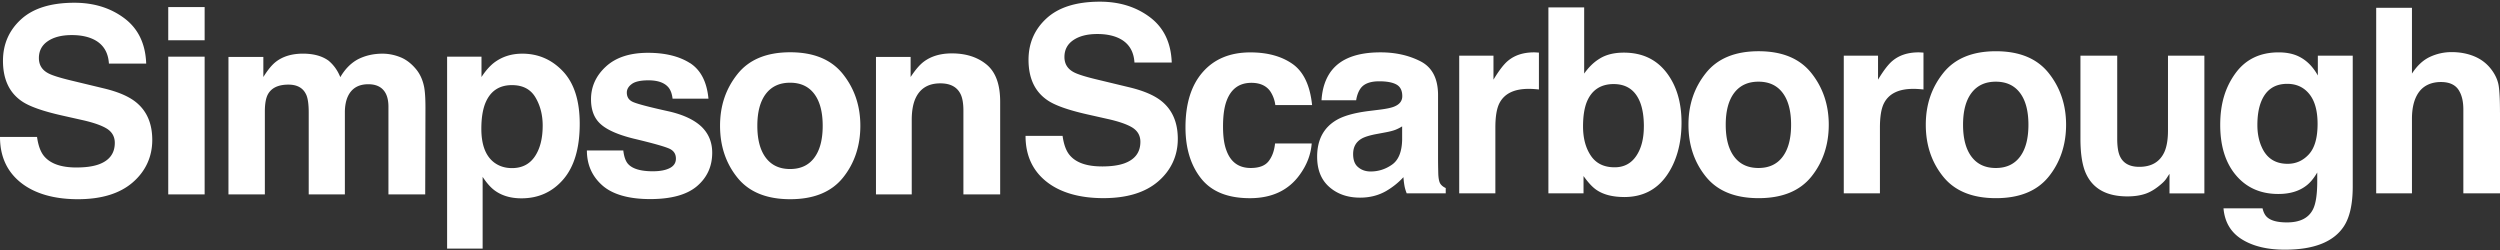
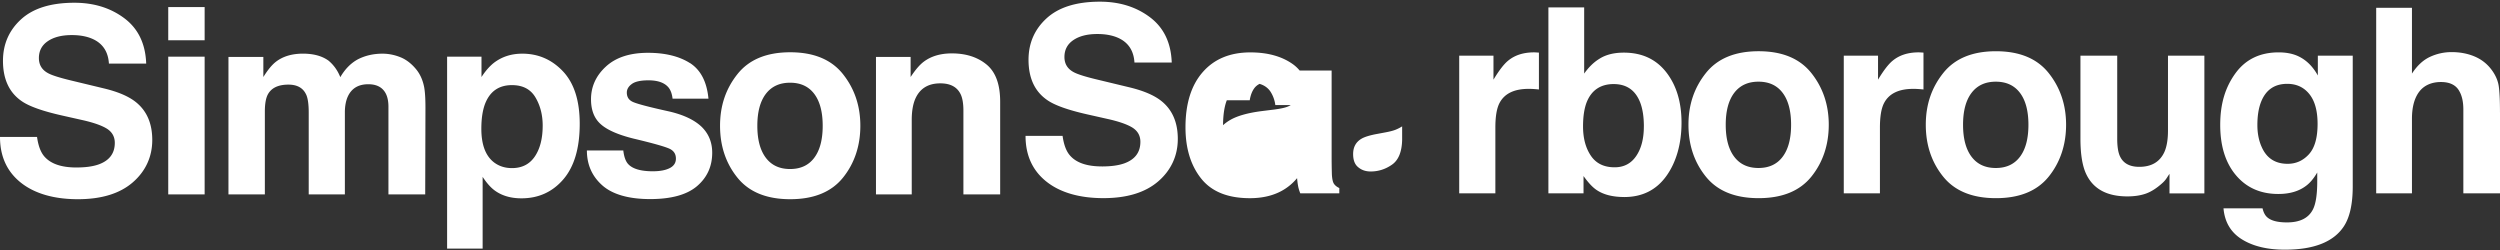
<svg xmlns="http://www.w3.org/2000/svg" width="1240" height="124">
  <rect width="100%" height="100%" fill="#333333" stroke="none" />
-   <path fill="#fff" d="M37.832 83.073c4.54 0 8.228-.498 11.054-1.504 5.37-1.92 8.055-5.488 8.055-10.712 0-3.049-1.337-5.416-4.002-7.083-2.665-1.626-6.85-3.07-12.553-4.32l-9.747-2.194c-9.585-2.165-16.201-4.533-19.869-7.084-6.19-4.258-9.29-10.925-9.29-19.99 0-8.273 2.998-15.143 8.996-20.62Q19.471 1.364 36.9 1.364c9.707 0 17.984 2.582 24.834 7.734 6.849 5.163 10.435 12.653 10.78 22.46h-18.49c-.335-5.549-2.747-9.502-7.245-11.84q-4.5-2.317-11.186-2.317c-4.954 0-8.906 1.006-11.864 3.008s-4.438 4.797-4.438 8.395c0 3.293 1.46 5.762 4.377 7.398 1.875 1.088 5.877 2.358 11.996 3.821l15.867 3.822c6.96 1.666 12.209 3.912 15.745 6.707 5.501 4.35 8.247 10.63 8.247 18.862s-3.222 15.448-9.656 21.027c-6.433 5.58-15.522 8.364-27.265 8.364s-21.428-2.754-28.298-8.242Q0 82.33 0 67.91h18.37c.587 4.218 1.721 7.368 3.434 9.462 3.12 3.8 8.47 5.7 16.059 5.7zm63.669-79.575v16.484H83.446V3.498zm0 24.624v68.304H83.446V28.122zm50.355 18.802c-1.499-3.293-4.438-4.95-8.804-4.95-5.087 0-8.501 1.657-10.244 4.95-.962 1.88-1.439 4.675-1.439 8.394v41.109h-18.055V28.245h17.306v9.96c2.198-3.548 4.285-6.078 6.251-7.582 3.455-2.673 7.933-4.015 13.435-4.015 5.198 0 9.412 1.149 12.614 3.446 2.574 2.134 4.539 4.868 5.877 8.211 2.33-4.014 5.228-6.951 8.683-8.831 3.657-1.88 7.751-2.815 12.239-2.815 2.999 0 5.947.589 8.875 1.758 2.908 1.168 5.563 3.221 7.934 6.138 1.915 2.378 3.201 5.305 3.87 8.77q.626 3.445.628 10.092l-.121 43.05h-18.238V52.94c0-2.591-.425-4.726-1.246-6.392-1.58-3.171-4.498-4.767-8.744-4.767-4.924 0-8.308 2.043-10.182 6.139-.963 2.164-1.439 4.786-1.439 7.835v40.672h-17.933V55.755c0-4.045-.426-6.992-1.247-8.831zM279.295 35.45c5.502 5.895 8.248 14.533 8.248 25.946 0 12.033-2.695 21.2-8.085 27.51-5.401 6.302-12.341 9.462-20.832 9.462-5.41 0-9.909-1.361-13.495-4.075-1.956-1.504-3.871-3.7-5.745-6.575v35.59h-17.619V28.123h17.052v10.092c1.914-2.968 3.961-5.305 6.119-7.023 3.962-3.048 8.663-4.573 14.114-4.573 7.953 0 14.701 2.947 20.243 8.832m-10.121 26.82c0-5.264-1.196-9.919-3.597-13.974-2.401-4.044-6.282-6.077-11.652-6.077-6.454 0-10.892 3.07-13.303 9.207-1.246 3.263-1.874 7.399-1.874 12.41 0 7.936 2.097 13.505 6.312 16.727 2.502 1.88 5.461 2.815 8.875 2.815q7.432 0 11.338-5.762c2.604-3.842 3.901-8.964 3.901-15.356zm73.04-31.018c5.329 3.425 8.389 9.31 9.179 17.673h-17.801c-.254-2.296-.902-4.115-1.935-5.447-1.956-2.419-5.299-3.638-10.001-3.638-3.87 0-6.636.6-8.277 1.82-1.652 1.209-2.473 2.631-2.473 4.257 0 2.043.872 3.537 2.625 4.452 1.752.965 7.933 2.611 18.551 4.949 7.072 1.667 12.381 4.197 15.927 7.581 3.496 3.425 5.249 7.704 5.249 12.846 0 6.769-2.513 12.287-7.528 16.576-5.026 4.278-12.777 6.422-23.273 6.422s-18.612-2.276-23.709-6.799c-5.106-4.532-7.649-10.304-7.649-17.327h18.055q.562 4.756 2.431 6.768c2.199 2.379 6.282 3.568 12.24 3.568 3.495 0 6.281-.529 8.338-1.566 2.057-1.046 3.09-2.611 3.09-4.695s-.83-3.536-2.502-4.573c-1.672-1.047-7.852-2.846-18.552-5.386-7.71-1.921-13.141-4.32-16.302-7.206-3.171-2.845-4.752-6.93-4.752-12.276 0-6.301 2.472-11.728 7.407-16.26 4.934-4.533 11.874-6.8 20.831-6.8 8.5 0 15.431 1.687 20.801 5.072zm75.898 5.518c5.745 7.226 8.622 15.763 8.622 25.63 0 9.869-2.877 18.599-8.622 25.723s-14.468 10.681-26.171 10.681-20.426-3.567-26.17-10.681c-5.745-7.124-8.623-15.702-8.623-25.722s2.878-18.395 8.623-25.63c5.744-7.226 14.468-10.844 26.17-10.844s20.426 3.607 26.171 10.843m-26.231 4.259c-5.208 0-9.21 1.85-12.027 5.548-2.807 3.7-4.215 8.964-4.215 15.824s1.408 12.134 4.215 15.854 6.819 5.58 12.027 5.58 9.209-1.86 11.996-5.58c2.786-3.72 4.184-9.004 4.184-15.854s-1.398-12.124-4.184-15.824-6.789-5.548-11.996-5.548m74.53.314c-6.039 0-10.183 2.572-12.432 7.704-1.165 2.713-1.753 6.179-1.753 10.406v36.973h-17.741V28.245h17.184v9.959c2.29-3.506 4.458-6.037 6.495-7.581 3.657-2.754 8.308-4.137 13.931-4.137 7.031 0 12.796 1.85 17.275 5.55q6.717 5.545 6.717 18.394v45.997H477.85V54.88c0-3.598-.476-6.352-1.439-8.272-1.753-3.507-5.086-5.265-10-5.265m80.113 41.212c4.539 0 8.227-.498 11.053-1.504 5.37-1.921 8.055-5.488 8.055-10.712 0-3.049-1.337-5.406-4.002-7.083-2.664-1.626-6.849-3.07-12.553-4.32l-9.747-2.195c-9.585-2.164-16.201-4.522-19.869-7.083-6.21-4.258-9.311-10.915-9.311-19.99 0-8.273 2.999-15.143 8.997-20.62C525.145 3.58 533.95.835 545.571.835c9.707 0 17.984 2.581 24.833 7.734 6.85 5.163 10.436 12.653 10.781 22.46h-18.491c-.334-5.55-2.746-9.503-7.244-11.84q-4.499-2.317-11.186-2.317c-4.954 0-8.906 1.006-11.864 3.008s-4.438 4.807-4.438 8.394c0 3.303 1.459 5.763 4.377 7.399 1.874 1.087 5.876 2.368 11.996 3.821l15.867 3.821q10.44 2.515 15.745 6.708c5.501 4.35 8.247 10.64 8.247 18.862s-3.222 15.447-9.656 21.027c-6.433 5.579-15.522 8.364-27.265 8.364s-21.429-2.744-28.298-8.242q-10.304-8.233-10.304-22.653h18.369c.588 4.217 1.722 7.378 3.435 9.461 3.12 3.811 8.47 5.702 16.059 5.702zm104.277-30.447h-18.237q-.5-3.812-2.563-6.89c-1.996-2.755-5.107-4.137-9.312-4.137q-8.997 0-12.31 8.963c-1.175 3.182-1.753 7.399-1.753 12.653s.578 9.045 1.753 12.094c2.128 5.691 6.12 8.526 11.996 8.526q6.246 0 8.876-3.384c1.753-2.256 2.806-5.173 3.181-8.77h18.177c-.426 5.437-2.371 10.57-5.877 15.417-5.582 7.815-13.85 11.717-24.803 11.717-10.952 0-19.017-3.262-24.174-9.776-5.167-6.515-7.751-14.98-7.751-25.377 0-11.738 2.847-20.864 8.561-27.378 5.705-6.514 13.567-9.777 23.618-9.777 8.531 0 15.522 1.931 20.963 5.762 5.43 3.842 8.652 10.641 9.655 20.367zm9.686-17.115c4.701-6.016 12.787-9.024 24.236-9.024 7.447 0 14.073 1.483 19.868 4.451 5.786 2.968 8.683 8.567 8.683 16.789V78.54q0 3.263.122 7.896c.121 2.338.476 3.933 1.064 4.767.577.833 1.449 1.524 2.624 2.063v2.632h-19.362c-.547-1.382-.922-2.673-1.125-3.882-.213-1.21-.375-2.582-.496-4.137-2.462 2.683-5.299 4.95-8.501 6.83-3.83 2.215-8.166 3.323-12.989 3.323-6.17 0-11.256-1.758-15.279-5.295-4.022-3.526-6.028-8.526-6.028-15.01 0-8.395 3.222-14.472 9.686-18.232 3.536-2.043 8.744-3.506 15.613-4.39l6.059-.753c3.283-.416 5.633-.935 7.062-1.565 2.533-1.077 3.809-2.774 3.809-5.07 0-2.796-.972-4.737-2.907-5.794-1.936-1.067-4.783-1.595-8.531-1.595-4.205 0-7.184 1.047-8.937 3.13-1.246 1.555-2.087 3.638-2.502 6.27h-17.184c.375-5.965 2.036-10.884 4.995-14.725zm13.243 48c1.661 1.381 3.698 2.062 6.119 2.062 3.83 0 7.356-1.128 10.588-3.384 3.222-2.256 4.904-6.372 5.025-12.348v-6.646a20 20 0 0 1-3.404 1.727c-1.145.437-2.715.844-4.721 1.22l-4.002.752q-5.623 1.006-8.055 2.439c-2.746 1.626-4.124 4.157-4.124 7.581 0 3.06.851 5.244 2.563 6.576zm84.459-38.914c-7.164 0-11.966 2.337-14.428 7.022-1.378 2.632-2.057 6.687-2.057 12.155v32.643h-17.933V27.605h16.991v11.9c2.745-4.552 5.147-7.662 7.183-9.339 3.334-2.795 7.66-4.197 12.989-4.197.335 0 .618.02.841.03.223.02.74.051 1.53.092v18.293a61 61 0 0 0-2.999-.254 48 48 0 0 0-2.128-.061zm47.427 53.639q-8.435 0-13.556-3.385c-2.047-1.331-4.245-3.668-6.626-7.022v8.587h-17.427V3.661h17.741v32.836c2.249-3.17 4.721-5.59 7.437-7.266 3.201-2.084 7.284-3.13 12.239-3.13 8.946 0 15.958 3.242 21.024 9.715 5.055 6.474 7.588 14.838 7.588 25.061s-2.502 19.411-7.497 26.383c-4.995 6.982-11.976 10.468-20.933 10.468zm9.747-34.96c0-4.838-.628-8.852-1.874-12.033-2.371-6.016-6.748-9.025-13.121-9.025s-10.892 2.948-13.303 8.832c-1.246 3.13-1.875 7.195-1.875 12.155 0 5.853 1.287 10.7 3.871 14.532 2.573 3.842 6.515 5.763 11.804 5.763 4.579 0 8.135-1.86 10.678-5.58 2.533-3.71 3.81-8.597 3.81-14.665zm83.081-26.505c5.745 7.226 8.622 15.773 8.622 25.63 0 9.858-2.877 18.598-8.622 25.722s-14.468 10.681-26.171 10.681-20.426-3.557-26.17-10.68c-5.745-7.125-8.623-15.702-8.623-25.723s2.878-18.394 8.623-25.63c5.744-7.226 14.468-10.844 26.17-10.844s20.426 3.618 26.171 10.844m-26.242 4.258c-5.207 0-9.209 1.85-12.026 5.549-2.807 3.7-4.215 8.974-4.215 15.823s1.408 12.145 4.215 15.854c2.806 3.72 6.819 5.58 12.026 5.58 5.208 0 9.21-1.86 11.997-5.58 2.786-3.71 4.184-9.004 4.184-15.854s-1.398-12.124-4.184-15.823c-2.787-3.7-6.789-5.549-11.997-5.549m76.73 3.568c-7.164 0-11.966 2.337-14.428 7.022-1.378 2.632-2.057 6.687-2.057 12.155v32.643h-17.933V27.605h16.991v11.9c2.746-4.552 5.147-7.662 7.183-9.339 3.334-2.795 7.66-4.197 12.989-4.197.335 0 .618.02.841.03.223.02.74.051 1.53.092v18.293a61 61 0 0 0-2.999-.254 48 48 0 0 0-2.127-.061zm67.228-7.826c5.74 7.226 8.62 15.773 8.62 25.63 0 9.858-2.88 18.598-8.62 25.722-5.75 7.124-14.48 10.681-26.174 10.681-11.692 0-20.426-3.557-26.17-10.68-5.745-7.125-8.623-15.702-8.623-25.723s2.878-18.394 8.623-25.63c5.744-7.226 14.468-10.844 26.17-10.844 11.704 0 20.424 3.618 26.174 10.844m-26.245 4.258c-5.207 0-9.21 1.85-12.026 5.549-2.817 3.7-4.215 8.974-4.215 15.823s1.408 12.145 4.215 15.854c2.806 3.72 6.819 5.58 12.026 5.58 5.208 0 9.2-1.86 11.995-5.58 2.79-3.71 4.19-9.004 4.19-15.854s-1.4-12.124-4.19-15.823c-2.795-3.7-6.797-5.549-11.995-5.549m86.145 45.743c-.17.213-.59.833-1.25 1.88a12.7 12.7 0 0 1-2.37 2.754c-2.79 2.51-5.49 4.218-8.09 5.142-2.6.915-5.65 1.383-9.15 1.383-10.08 0-16.86-3.639-20.36-10.905-1.96-4.014-2.94-9.919-2.94-17.734v-41.17h18.24v41.17c0 3.882.45 6.82 1.38 8.77 1.62 3.466 4.81 5.204 9.55 5.204 6.08 0 10.24-2.46 12.49-7.399 1.17-2.673 1.76-6.2 1.76-10.59V27.606h18.05V95.91h-17.3v-9.655zm48.61 21.617c1.91 1.626 5.15 2.439 9.68 2.439 6.42 0 10.71-2.155 12.87-6.454 1.41-2.754 2.13-7.398 2.13-13.913v-4.39c-1.71 2.927-3.54 5.122-5.5 6.575-3.54 2.714-8.15 4.076-13.81 4.076-8.75 0-15.74-3.08-20.96-9.238-5.23-6.159-7.85-14.503-7.85-25.031 0-10.529 2.53-18.68 7.56-25.6 5.04-6.91 12.18-10.366 21.43-10.366 3.42 0 6.39.528 8.94 1.565 4.33 1.799 7.83 5.102 10.49 9.898v-9.837h17.31v64.787q0 13.22-4.44 19.93c-5.09 7.683-14.83 11.524-29.24 11.524-8.7 0-15.81-1.717-21.3-5.142s-8.53-8.547-9.12-15.356h19.37q.735 3.14 2.43 4.512zm-3-35.275c2.41 5.762 6.75 8.648 12.99 8.648 4.16 0 7.68-1.575 10.56-4.736 2.87-3.15 4.3-8.18 4.3-15.071 0-6.474-1.37-11.403-4.09-14.787-2.73-3.384-6.38-5.071-10.96-5.071-6.26 0-10.56 2.947-12.93 8.831-1.25 3.13-1.88 7.002-1.88 11.596 0 3.974.67 7.5 2 10.59zm118.33-16.8V95.9h-18.18V54.353c0-3.669-.62-6.646-1.87-8.902-1.62-3.171-4.71-4.767-9.25-4.767s-8.28 1.586-10.71 4.736c-2.43 3.16-3.66 7.663-3.66 13.506V95.9h-17.74V3.854h17.74v32.643c2.58-3.963 5.57-6.738 8.97-8.303a25.2 25.2 0 0 1 10.71-2.347q6.3 0 11.46 2.195 5.145 2.196 8.46 6.707c1.87 2.551 3.01 5.173 3.43 7.866s.63 7.094.63 13.192z" />
+   <path fill="#fff" d="M37.832 83.073c4.54 0 8.228-.498 11.054-1.504 5.37-1.92 8.055-5.488 8.055-10.712 0-3.049-1.337-5.416-4.002-7.083-2.665-1.626-6.85-3.07-12.553-4.32l-9.747-2.194c-9.585-2.165-16.201-4.533-19.869-7.084-6.19-4.258-9.29-10.925-9.29-19.99 0-8.273 2.998-15.143 8.996-20.62Q19.471 1.364 36.9 1.364c9.707 0 17.984 2.582 24.834 7.734 6.849 5.163 10.435 12.653 10.78 22.46h-18.49c-.335-5.549-2.747-9.502-7.245-11.84q-4.5-2.317-11.186-2.317c-4.954 0-8.906 1.006-11.864 3.008s-4.438 4.797-4.438 8.395c0 3.293 1.46 5.762 4.377 7.398 1.875 1.088 5.877 2.358 11.996 3.821l15.867 3.822c6.96 1.666 12.209 3.912 15.745 6.707 5.501 4.35 8.247 10.63 8.247 18.862s-3.222 15.448-9.656 21.027c-6.433 5.58-15.522 8.364-27.265 8.364s-21.428-2.754-28.298-8.242Q0 82.33 0 67.91h18.37c.587 4.218 1.721 7.368 3.434 9.462 3.12 3.8 8.47 5.7 16.059 5.7zm63.669-79.575v16.484H83.446V3.498zm0 24.624v68.304H83.446V28.122zm50.355 18.802c-1.499-3.293-4.438-4.95-8.804-4.95-5.087 0-8.501 1.657-10.244 4.95-.962 1.88-1.439 4.675-1.439 8.394v41.109h-18.055V28.245h17.306v9.96c2.198-3.548 4.285-6.078 6.251-7.582 3.455-2.673 7.933-4.015 13.435-4.015 5.198 0 9.412 1.149 12.614 3.446 2.574 2.134 4.539 4.868 5.877 8.211 2.33-4.014 5.228-6.951 8.683-8.831 3.657-1.88 7.751-2.815 12.239-2.815 2.999 0 5.947.589 8.875 1.758 2.908 1.168 5.563 3.221 7.934 6.138 1.915 2.378 3.201 5.305 3.87 8.77q.626 3.445.628 10.092l-.121 43.05h-18.238V52.94c0-2.591-.425-4.726-1.246-6.392-1.58-3.171-4.498-4.767-8.744-4.767-4.924 0-8.308 2.043-10.182 6.139-.963 2.164-1.439 4.786-1.439 7.835v40.672h-17.933V55.755c0-4.045-.426-6.992-1.247-8.831zM279.295 35.45c5.502 5.895 8.248 14.533 8.248 25.946 0 12.033-2.695 21.2-8.085 27.51-5.401 6.302-12.341 9.462-20.832 9.462-5.41 0-9.909-1.361-13.495-4.075-1.956-1.504-3.871-3.7-5.745-6.575v35.59h-17.619V28.123h17.052v10.092c1.914-2.968 3.961-5.305 6.119-7.023 3.962-3.048 8.663-4.573 14.114-4.573 7.953 0 14.701 2.947 20.243 8.832m-10.121 26.82c0-5.264-1.196-9.919-3.597-13.974-2.401-4.044-6.282-6.077-11.652-6.077-6.454 0-10.892 3.07-13.303 9.207-1.246 3.263-1.874 7.399-1.874 12.41 0 7.936 2.097 13.505 6.312 16.727 2.502 1.88 5.461 2.815 8.875 2.815q7.432 0 11.338-5.762c2.604-3.842 3.901-8.964 3.901-15.356zm73.04-31.018c5.329 3.425 8.389 9.31 9.179 17.673h-17.801c-.254-2.296-.902-4.115-1.935-5.447-1.956-2.419-5.299-3.638-10.001-3.638-3.87 0-6.636.6-8.277 1.82-1.652 1.209-2.473 2.631-2.473 4.257 0 2.043.872 3.537 2.625 4.452 1.752.965 7.933 2.611 18.551 4.949 7.072 1.667 12.381 4.197 15.927 7.581 3.496 3.425 5.249 7.704 5.249 12.846 0 6.769-2.513 12.287-7.528 16.576-5.026 4.278-12.777 6.422-23.273 6.422s-18.612-2.276-23.709-6.799c-5.106-4.532-7.649-10.304-7.649-17.327h18.055q.562 4.756 2.431 6.768c2.199 2.379 6.282 3.568 12.24 3.568 3.495 0 6.281-.529 8.338-1.566 2.057-1.046 3.09-2.611 3.09-4.695s-.83-3.536-2.502-4.573c-1.672-1.047-7.852-2.846-18.552-5.386-7.71-1.921-13.141-4.32-16.302-7.206-3.171-2.845-4.752-6.93-4.752-12.276 0-6.301 2.472-11.728 7.407-16.26 4.934-4.533 11.874-6.8 20.831-6.8 8.5 0 15.431 1.687 20.801 5.072zm75.898 5.518c5.745 7.226 8.622 15.763 8.622 25.63 0 9.869-2.877 18.599-8.622 25.723s-14.468 10.681-26.171 10.681-20.426-3.567-26.17-10.681c-5.745-7.124-8.623-15.702-8.623-25.722s2.878-18.395 8.623-25.63c5.744-7.226 14.468-10.844 26.17-10.844s20.426 3.607 26.171 10.843m-26.231 4.259c-5.208 0-9.21 1.85-12.027 5.548-2.807 3.7-4.215 8.964-4.215 15.824s1.408 12.134 4.215 15.854 6.819 5.58 12.027 5.58 9.209-1.86 11.996-5.58c2.786-3.72 4.184-9.004 4.184-15.854s-1.398-12.124-4.184-15.824-6.789-5.548-11.996-5.548m74.53.314c-6.039 0-10.183 2.572-12.432 7.704-1.165 2.713-1.753 6.179-1.753 10.406v36.973h-17.741V28.245h17.184v9.959c2.29-3.506 4.458-6.037 6.495-7.581 3.657-2.754 8.308-4.137 13.931-4.137 7.031 0 12.796 1.85 17.275 5.55q6.717 5.545 6.717 18.394v45.997H477.85V54.88c0-3.598-.476-6.352-1.439-8.272-1.753-3.507-5.086-5.265-10-5.265m80.113 41.212c4.539 0 8.227-.498 11.053-1.504 5.37-1.921 8.055-5.488 8.055-10.712 0-3.049-1.337-5.406-4.002-7.083-2.664-1.626-6.849-3.07-12.553-4.32l-9.747-2.195c-9.585-2.164-16.201-4.522-19.869-7.083-6.21-4.258-9.311-10.915-9.311-19.99 0-8.273 2.999-15.143 8.997-20.62C525.145 3.58 533.95.835 545.571.835c9.707 0 17.984 2.581 24.833 7.734 6.85 5.163 10.436 12.653 10.781 22.46h-18.491c-.334-5.55-2.746-9.503-7.244-11.84q-4.499-2.317-11.186-2.317c-4.954 0-8.906 1.006-11.864 3.008s-4.438 4.807-4.438 8.394c0 3.303 1.459 5.763 4.377 7.399 1.874 1.087 5.876 2.368 11.996 3.821l15.867 3.821q10.44 2.515 15.745 6.708c5.501 4.35 8.247 10.64 8.247 18.862s-3.222 15.447-9.656 21.027c-6.433 5.579-15.522 8.364-27.265 8.364s-21.429-2.744-28.298-8.242q-10.304-8.233-10.304-22.653h18.369c.588 4.217 1.722 7.378 3.435 9.461 3.12 3.811 8.47 5.702 16.059 5.702zm104.277-30.447h-18.237q-.5-3.812-2.563-6.89c-1.996-2.755-5.107-4.137-9.312-4.137q-8.997 0-12.31 8.963c-1.175 3.182-1.753 7.399-1.753 12.653s.578 9.045 1.753 12.094c2.128 5.691 6.12 8.526 11.996 8.526q6.246 0 8.876-3.384c1.753-2.256 2.806-5.173 3.181-8.77h18.177c-.426 5.437-2.371 10.57-5.877 15.417-5.582 7.815-13.85 11.717-24.803 11.717-10.952 0-19.017-3.262-24.174-9.776-5.167-6.515-7.751-14.98-7.751-25.377 0-11.738 2.847-20.864 8.561-27.378 5.705-6.514 13.567-9.777 23.618-9.777 8.531 0 15.522 1.931 20.963 5.762 5.43 3.842 8.652 10.641 9.655 20.367zm9.686-17.115V78.54q0 3.263.122 7.896c.121 2.338.476 3.933 1.064 4.767.577.833 1.449 1.524 2.624 2.063v2.632h-19.362c-.547-1.382-.922-2.673-1.125-3.882-.213-1.21-.375-2.582-.496-4.137-2.462 2.683-5.299 4.95-8.501 6.83-3.83 2.215-8.166 3.323-12.989 3.323-6.17 0-11.256-1.758-15.279-5.295-4.022-3.526-6.028-8.526-6.028-15.01 0-8.395 3.222-14.472 9.686-18.232 3.536-2.043 8.744-3.506 15.613-4.39l6.059-.753c3.283-.416 5.633-.935 7.062-1.565 2.533-1.077 3.809-2.774 3.809-5.07 0-2.796-.972-4.737-2.907-5.794-1.936-1.067-4.783-1.595-8.531-1.595-4.205 0-7.184 1.047-8.937 3.13-1.246 1.555-2.087 3.638-2.502 6.27h-17.184c.375-5.965 2.036-10.884 4.995-14.725zm13.243 48c1.661 1.381 3.698 2.062 6.119 2.062 3.83 0 7.356-1.128 10.588-3.384 3.222-2.256 4.904-6.372 5.025-12.348v-6.646a20 20 0 0 1-3.404 1.727c-1.145.437-2.715.844-4.721 1.22l-4.002.752q-5.623 1.006-8.055 2.439c-2.746 1.626-4.124 4.157-4.124 7.581 0 3.06.851 5.244 2.563 6.576zm84.459-38.914c-7.164 0-11.966 2.337-14.428 7.022-1.378 2.632-2.057 6.687-2.057 12.155v32.643h-17.933V27.605h16.991v11.9c2.745-4.552 5.147-7.662 7.183-9.339 3.334-2.795 7.66-4.197 12.989-4.197.335 0 .618.02.841.03.223.02.74.051 1.53.092v18.293a61 61 0 0 0-2.999-.254 48 48 0 0 0-2.128-.061zm47.427 53.639q-8.435 0-13.556-3.385c-2.047-1.331-4.245-3.668-6.626-7.022v8.587h-17.427V3.661h17.741v32.836c2.249-3.17 4.721-5.59 7.437-7.266 3.201-2.084 7.284-3.13 12.239-3.13 8.946 0 15.958 3.242 21.024 9.715 5.055 6.474 7.588 14.838 7.588 25.061s-2.502 19.411-7.497 26.383c-4.995 6.982-11.976 10.468-20.933 10.468zm9.747-34.96c0-4.838-.628-8.852-1.874-12.033-2.371-6.016-6.748-9.025-13.121-9.025s-10.892 2.948-13.303 8.832c-1.246 3.13-1.875 7.195-1.875 12.155 0 5.853 1.287 10.7 3.871 14.532 2.573 3.842 6.515 5.763 11.804 5.763 4.579 0 8.135-1.86 10.678-5.58 2.533-3.71 3.81-8.597 3.81-14.665zm83.081-26.505c5.745 7.226 8.622 15.773 8.622 25.63 0 9.858-2.877 18.598-8.622 25.722s-14.468 10.681-26.171 10.681-20.426-3.557-26.17-10.68c-5.745-7.125-8.623-15.702-8.623-25.723s2.878-18.394 8.623-25.63c5.744-7.226 14.468-10.844 26.17-10.844s20.426 3.618 26.171 10.844m-26.242 4.258c-5.207 0-9.209 1.85-12.026 5.549-2.807 3.7-4.215 8.974-4.215 15.823s1.408 12.145 4.215 15.854c2.806 3.72 6.819 5.58 12.026 5.58 5.208 0 9.21-1.86 11.997-5.58 2.786-3.71 4.184-9.004 4.184-15.854s-1.398-12.124-4.184-15.823c-2.787-3.7-6.789-5.549-11.997-5.549m76.73 3.568c-7.164 0-11.966 2.337-14.428 7.022-1.378 2.632-2.057 6.687-2.057 12.155v32.643h-17.933V27.605h16.991v11.9c2.746-4.552 5.147-7.662 7.183-9.339 3.334-2.795 7.66-4.197 12.989-4.197.335 0 .618.02.841.03.223.02.74.051 1.53.092v18.293a61 61 0 0 0-2.999-.254 48 48 0 0 0-2.127-.061zm67.228-7.826c5.74 7.226 8.62 15.773 8.62 25.63 0 9.858-2.88 18.598-8.62 25.722-5.75 7.124-14.48 10.681-26.174 10.681-11.692 0-20.426-3.557-26.17-10.68-5.745-7.125-8.623-15.702-8.623-25.723s2.878-18.394 8.623-25.63c5.744-7.226 14.468-10.844 26.17-10.844 11.704 0 20.424 3.618 26.174 10.844m-26.245 4.258c-5.207 0-9.21 1.85-12.026 5.549-2.817 3.7-4.215 8.974-4.215 15.823s1.408 12.145 4.215 15.854c2.806 3.72 6.819 5.58 12.026 5.58 5.208 0 9.2-1.86 11.995-5.58 2.79-3.71 4.19-9.004 4.19-15.854s-1.4-12.124-4.19-15.823c-2.795-3.7-6.797-5.549-11.995-5.549m86.145 45.743c-.17.213-.59.833-1.25 1.88a12.7 12.7 0 0 1-2.37 2.754c-2.79 2.51-5.49 4.218-8.09 5.142-2.6.915-5.65 1.383-9.15 1.383-10.08 0-16.86-3.639-20.36-10.905-1.96-4.014-2.94-9.919-2.94-17.734v-41.17h18.24v41.17c0 3.882.45 6.82 1.38 8.77 1.62 3.466 4.81 5.204 9.55 5.204 6.08 0 10.24-2.46 12.49-7.399 1.17-2.673 1.76-6.2 1.76-10.59V27.606h18.05V95.91h-17.3v-9.655zm48.61 21.617c1.91 1.626 5.15 2.439 9.68 2.439 6.42 0 10.71-2.155 12.87-6.454 1.41-2.754 2.13-7.398 2.13-13.913v-4.39c-1.71 2.927-3.54 5.122-5.5 6.575-3.54 2.714-8.15 4.076-13.81 4.076-8.75 0-15.74-3.08-20.96-9.238-5.23-6.159-7.85-14.503-7.85-25.031 0-10.529 2.53-18.68 7.56-25.6 5.04-6.91 12.18-10.366 21.43-10.366 3.42 0 6.39.528 8.94 1.565 4.33 1.799 7.83 5.102 10.49 9.898v-9.837h17.31v64.787q0 13.22-4.44 19.93c-5.09 7.683-14.83 11.524-29.24 11.524-8.7 0-15.81-1.717-21.3-5.142s-8.53-8.547-9.12-15.356h19.37q.735 3.14 2.43 4.512zm-3-35.275c2.41 5.762 6.75 8.648 12.99 8.648 4.16 0 7.68-1.575 10.56-4.736 2.87-3.15 4.3-8.18 4.3-15.071 0-6.474-1.37-11.403-4.09-14.787-2.73-3.384-6.38-5.071-10.96-5.071-6.26 0-10.56 2.947-12.93 8.831-1.25 3.13-1.88 7.002-1.88 11.596 0 3.974.67 7.5 2 10.59zm118.33-16.8V95.9h-18.18V54.353c0-3.669-.62-6.646-1.87-8.902-1.62-3.171-4.71-4.767-9.25-4.767s-8.28 1.586-10.71 4.736c-2.43 3.16-3.66 7.663-3.66 13.506V95.9h-17.74V3.854h17.74v32.643c2.58-3.963 5.57-6.738 8.97-8.303a25.2 25.2 0 0 1 10.71-2.347q6.3 0 11.46 2.195 5.145 2.196 8.46 6.707c1.87 2.551 3.01 5.173 3.43 7.866s.63 7.094.63 13.192z" />
</svg>